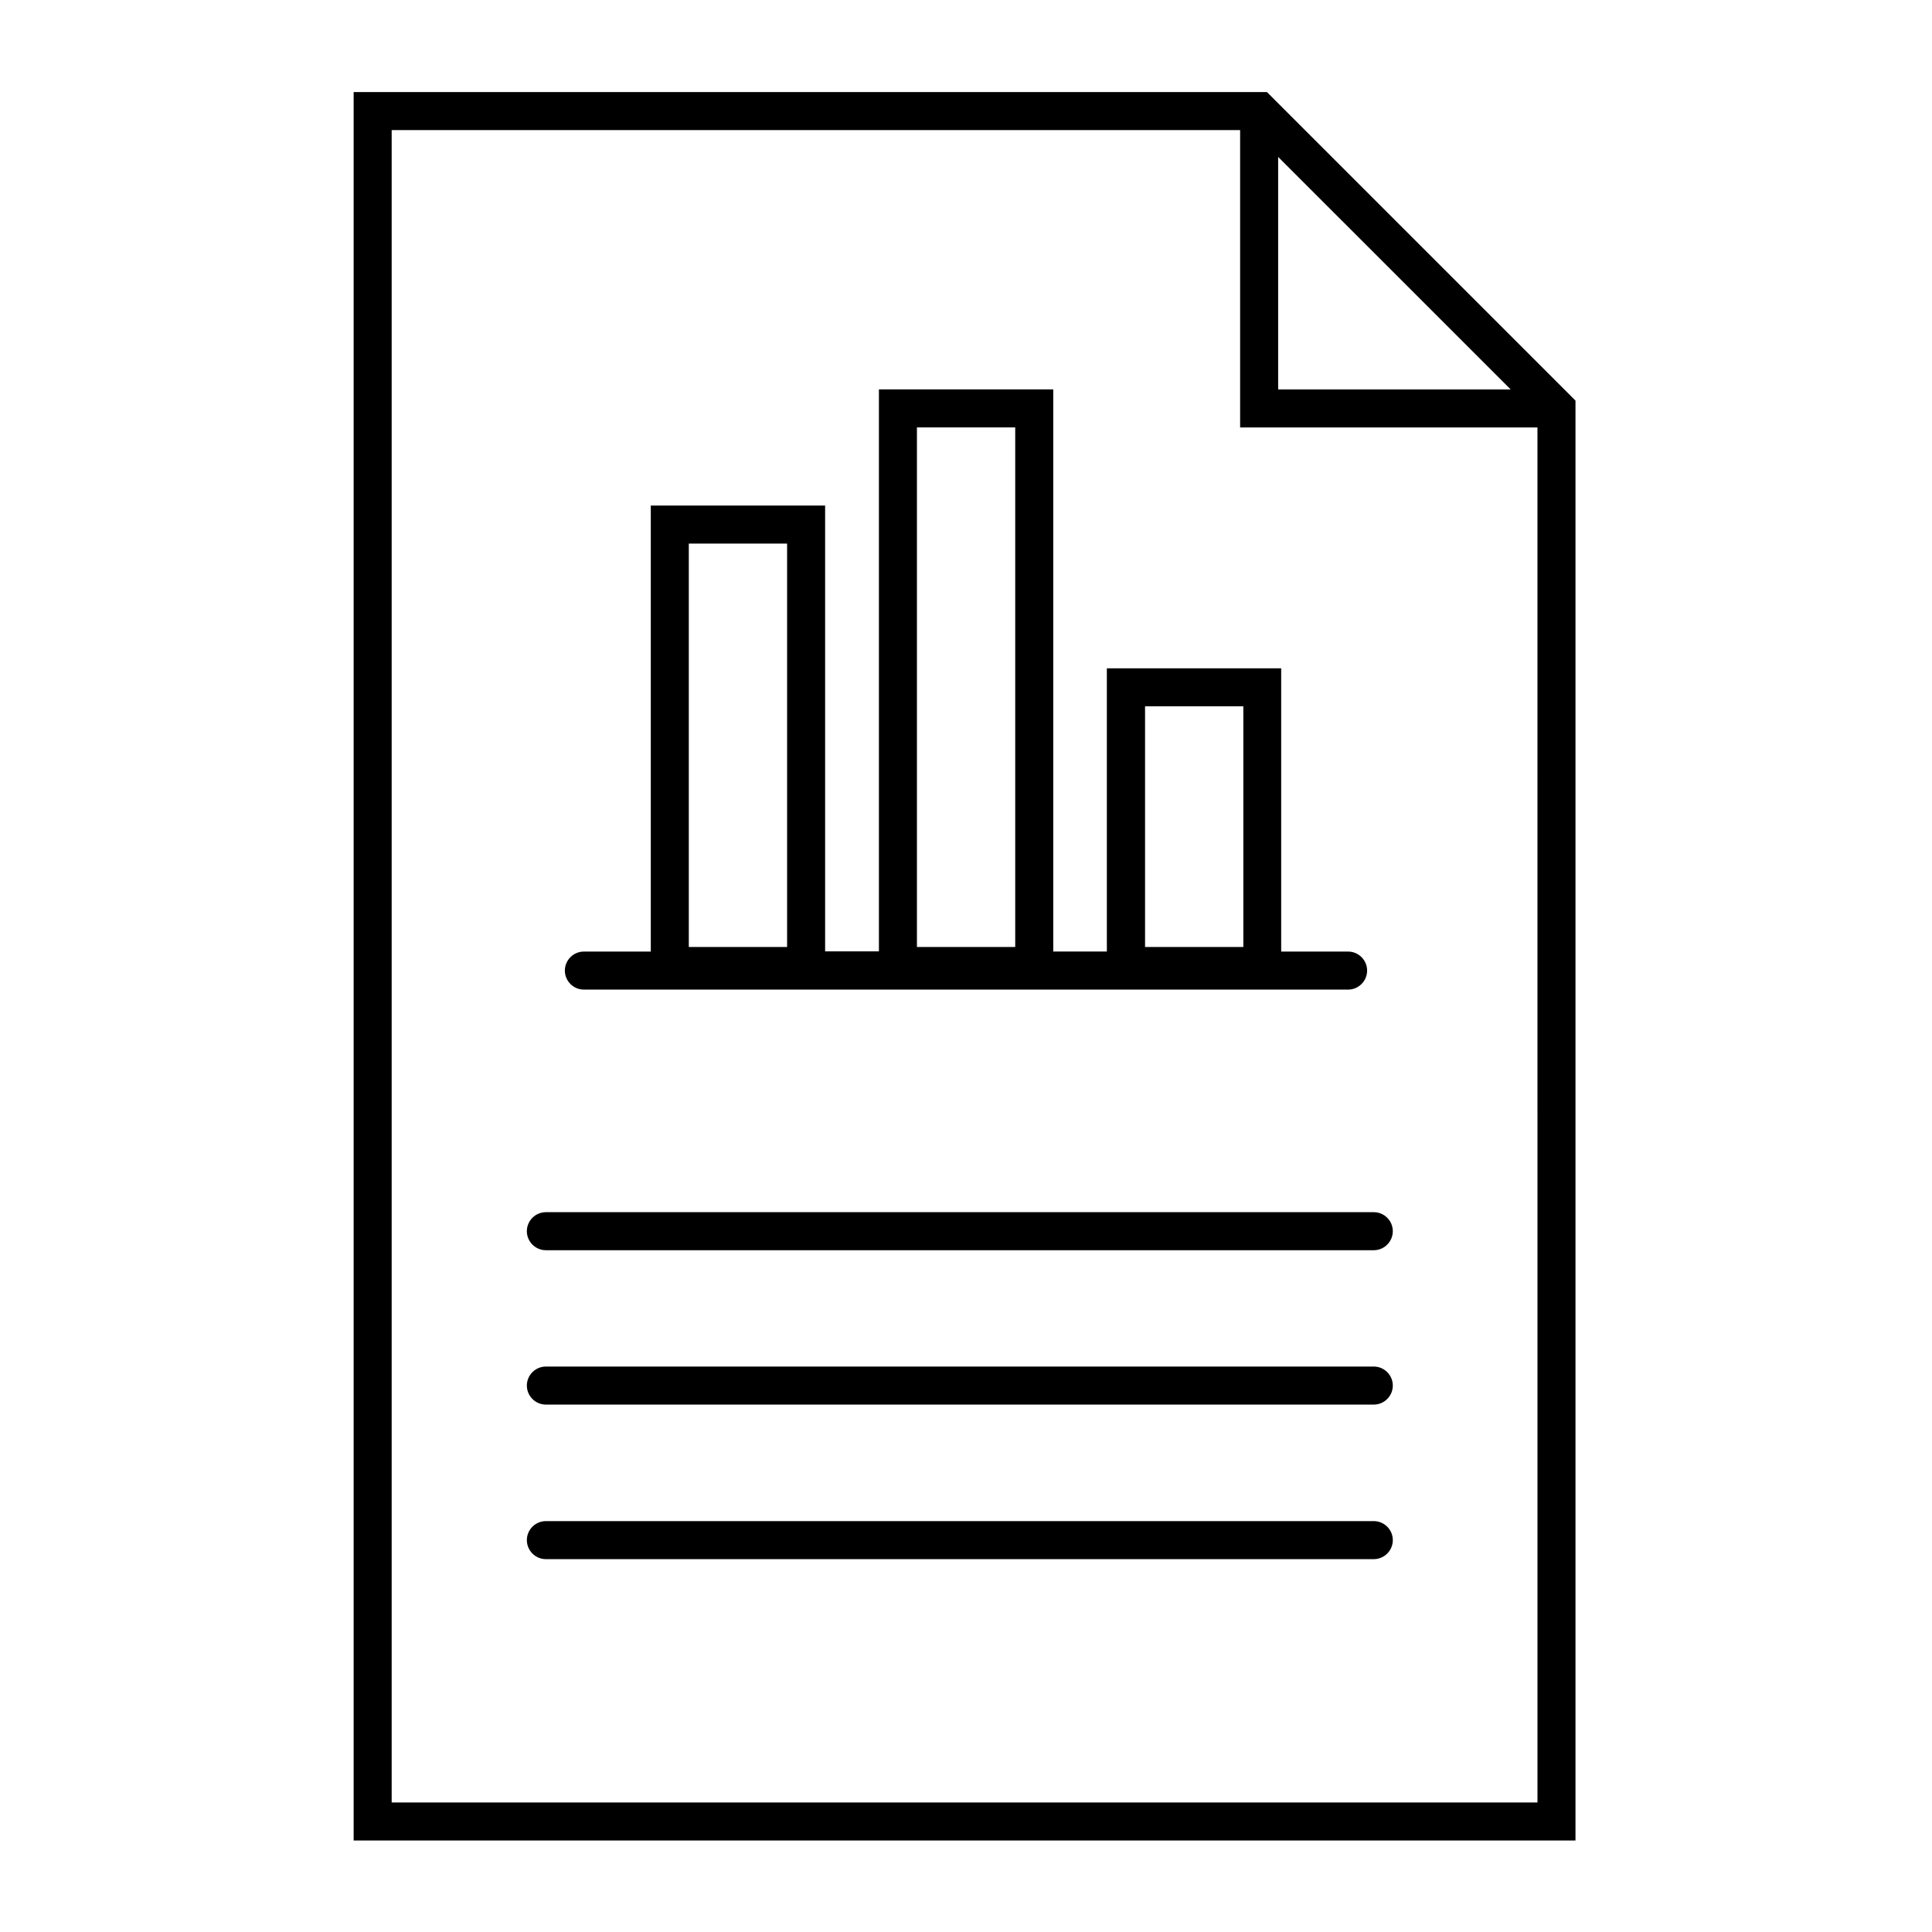
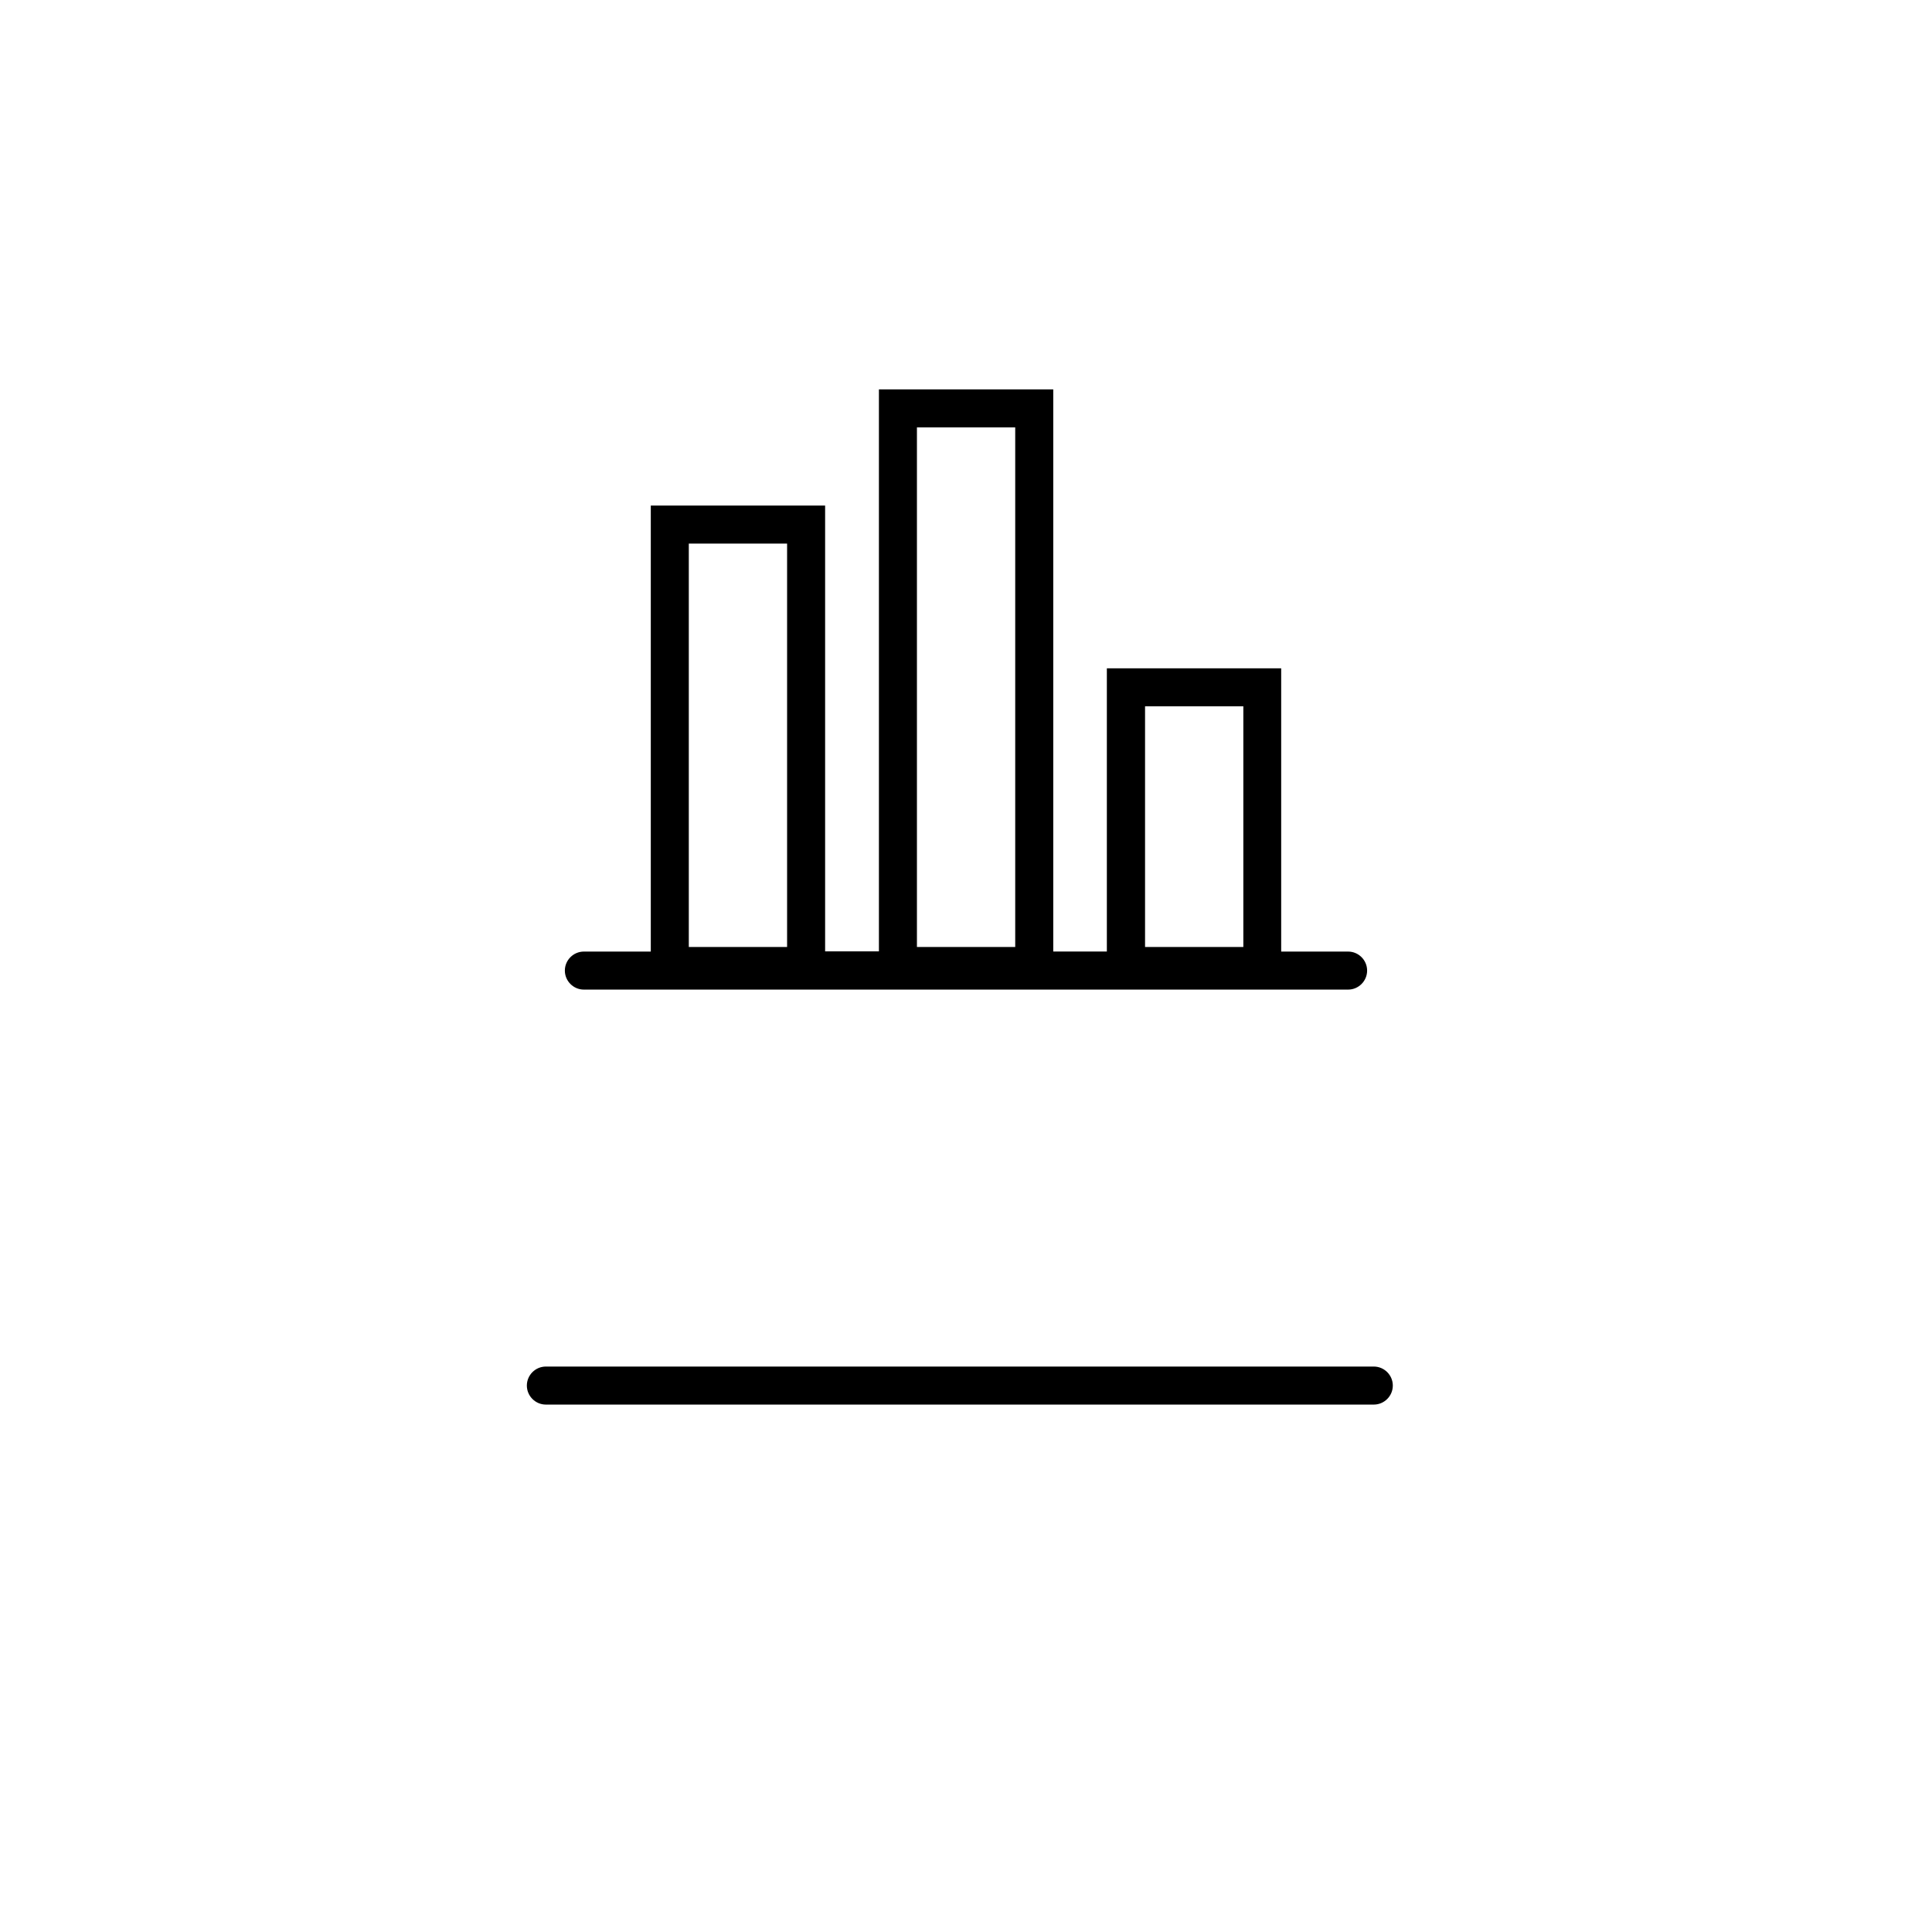
<svg xmlns="http://www.w3.org/2000/svg" fill="#000000" width="800px" height="800px" version="1.1" viewBox="144 144 512 512">
  <g>
-     <path d="m479.75 168.4h-242.03v463.35h323.8v-381.59zm71.695 453.28h-303.65v-443.2h224.85v78.797h78.797zm-7.106-374.48h-61.617v-61.613z" />
-     <path d="m508.07 547.11h-219.41c-2.769 0-5.039 2.266-5.039 5.039 0 2.769 2.266 5.039 5.039 5.039h219.41c2.769 0 5.039-2.266 5.039-5.039 0-2.769-2.269-5.039-5.039-5.039z" />
    <path d="m508.07 506.15h-219.41c-2.769 0-5.039 2.266-5.039 5.039 0 2.769 2.266 5.039 5.039 5.039h219.41c2.769 0 5.039-2.266 5.039-5.039 0-2.773-2.269-5.039-5.039-5.039z" />
-     <path d="m283.62 470.28c0 2.769 2.266 5.039 5.039 5.039h219.41c2.769 0 5.039-2.266 5.039-5.039 0-2.769-2.266-5.039-5.039-5.039h-219.41c-2.769 0-5.039 2.266-5.039 5.039z" />
    <path d="m437.38 396.17h-14.258v-148.98h-46.199v148.93h-14.258v-118.14h-46.199v118.2l-17.734-0.004c-2.769 0-5.039 2.266-5.039 5.039 0 2.769 2.266 5.039 5.039 5.039h202.53c2.769 0 5.039-2.266 5.039-5.039 0-2.769-2.266-5.039-5.039-5.039h-17.734v-75.066h-46.199v75.066zm-50.383-138.9h26.047v137.69h-26.047zm-60.457 30.781h26.047v106.91h-26.047zm120.91 43.129h26.047v63.781h-26.047z" />
  </g>
</svg>